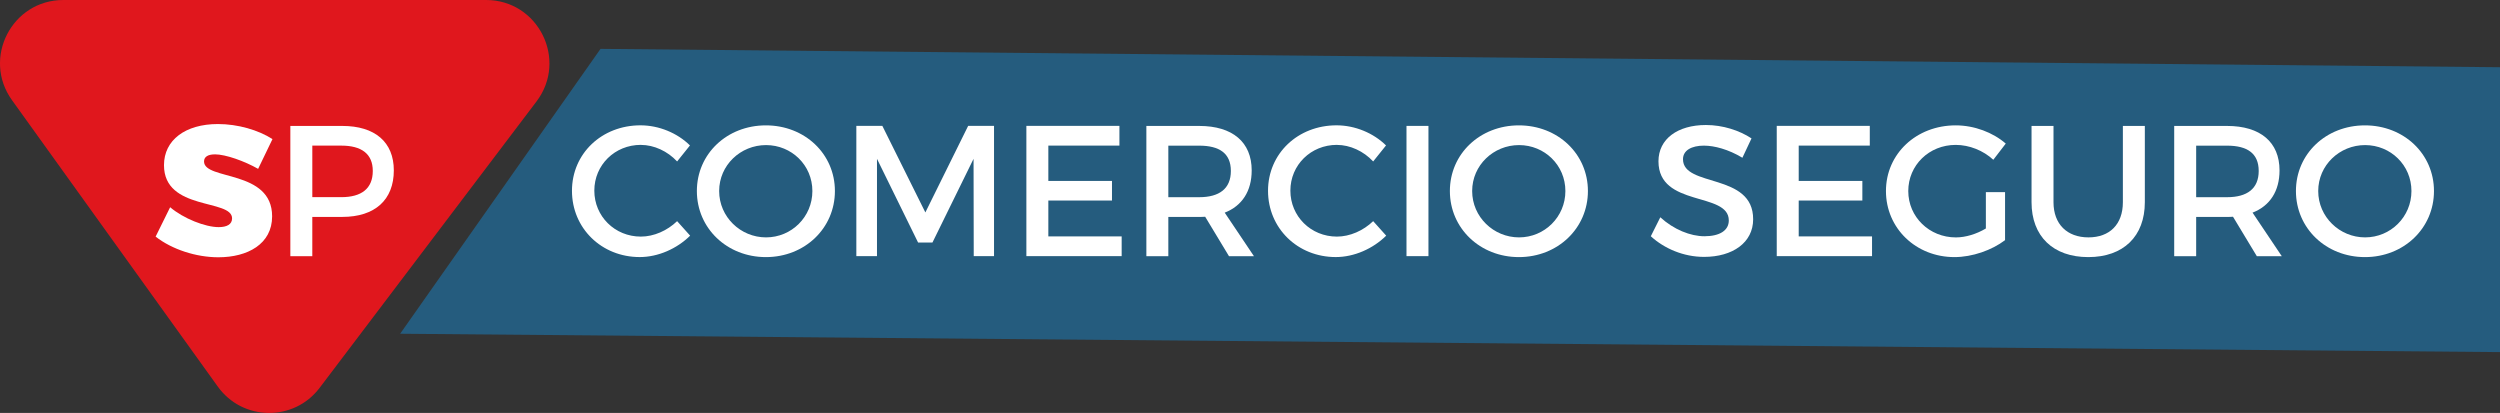
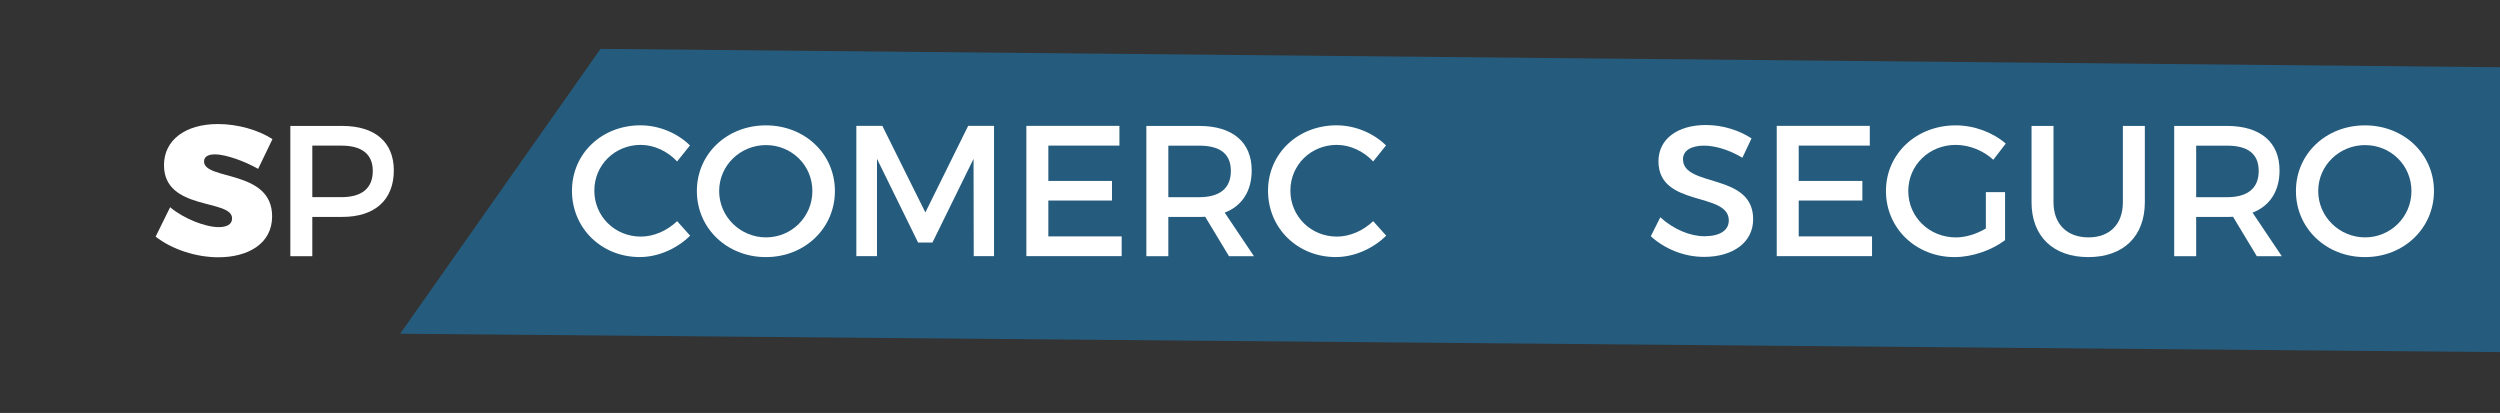
<svg xmlns="http://www.w3.org/2000/svg" id="Capa_2" data-name="Capa 2" viewBox="0 0 702.35 116.01">
  <rect x="0" y="0" width="702.35" height="116.01" fill="#333333" stroke="none" />
  <defs>
    <style>      .cls-1 {        fill: #e0171d;        fill-rule: evenodd;      }      .cls-2 {        fill: #255c7e;      }      .cls-3 {        fill: #fff;      }    </style>
  </defs>
  <g id="Capa_1-2" data-name="Capa 1">
    <g>
      <polygon class="cls-2" points="702.35 18.89 168.71 13.73 112.42 93.76 702.35 98.92 702.35 18.89" />
-       <path class="cls-1" d="M17.8,0h118.76c14.68,0,23.03,16.79,14.17,28.5l-60.94,80.47c-7.22,9.54-21.62,9.36-28.6-.36L3.37,28.14C-5.08,16.38,3.32,0,17.8,0Z" />
      <g>
        <path class="cls-3" d="M180.04,40.7c-7.32,0-13.07,5.65-13.07,12.86s5.75,12.91,13.07,12.91c3.66,0,7.42-1.67,10.19-4.34l3.66,4.08c-3.71,3.66-8.99,6.01-14.17,6.01-10.72,0-19.03-8.1-19.03-18.61s8.42-18.4,19.24-18.4c5.18,0,10.35,2.14,13.91,5.65l-3.61,4.5c-2.67-2.88-6.48-4.65-10.19-4.65Z" />
        <path class="cls-3" d="M234.56,53.67c0,10.45-8.47,18.56-19.39,18.56s-19.39-8.1-19.39-18.56,8.47-18.45,19.39-18.45,19.39,8,19.39,18.45ZM202.04,53.67c0,7.27,6.01,13.02,13.17,13.02s13.02-5.75,13.02-13.02-5.85-12.91-13.02-12.91-13.17,5.65-13.17,12.91Z" />
        <path class="cls-3" d="M247.89,35.37l12.08,24.31,12.02-24.31h7.27v36.59h-5.7l-.05-27.34-11.55,23.52h-4.03l-11.55-23.52v27.34h-5.8v-36.59h7.32Z" />
        <path class="cls-3" d="M314.49,35.37v5.54h-19.97v9.93h17.88v5.49h-17.88v10.09h20.6v5.54h-26.77v-36.59h26.14Z" />
        <path class="cls-3" d="M345.27,71.97l-6.69-11.08c-.52.05-1.1.05-1.67.05h-8.68v11.03h-6.17v-36.59h14.85c9.36,0,14.74,4.55,14.74,12.49,0,5.85-2.72,9.98-7.58,11.87l8.21,12.23h-7.01ZM336.91,55.4c5.65,0,8.89-2.4,8.89-7.37s-3.24-7.11-8.89-7.11h-8.68v14.48h8.68Z" />
        <path class="cls-3" d="M375.59,40.7c-7.32,0-13.07,5.65-13.07,12.86s5.75,12.91,13.07,12.91c3.66,0,7.42-1.67,10.19-4.34l3.66,4.08c-3.71,3.66-8.99,6.01-14.17,6.01-10.72,0-19.03-8.1-19.03-18.61s8.42-18.4,19.24-18.4c5.18,0,10.35,2.14,13.91,5.65l-3.61,4.5c-2.67-2.88-6.48-4.65-10.19-4.65Z" />
-         <path class="cls-3" d="M401.31,35.37v36.59h-6.17v-36.59h6.17Z" />
-         <path class="cls-3" d="M446.11,53.67c0,10.45-8.47,18.56-19.39,18.56s-19.39-8.1-19.39-18.56,8.47-18.45,19.39-18.45,19.39,8,19.39,18.45ZM413.59,53.67c0,7.27,6.01,13.02,13.17,13.02s13.02-5.75,13.02-13.02-5.85-12.91-13.02-12.91-13.17,5.65-13.17,12.91Z" />
        <path class="cls-3" d="M478.78,40.91c-3.61,0-5.96,1.36-5.96,3.82,0,8,19.76,3.71,19.71,16.88,0,6.54-5.75,10.56-13.8,10.56-5.75,0-11.19-2.35-14.95-5.8l2.67-5.33c3.76,3.45,8.47,5.33,12.39,5.33,4.29,0,6.85-1.62,6.85-4.44,0-8.15-19.76-3.61-19.76-16.62,0-6.27,5.38-10.19,13.33-10.19,4.76,0,9.41,1.52,12.81,3.76l-2.56,5.44c-3.97-2.4-7.95-3.4-10.72-3.4Z" />
        <path class="cls-3" d="M525.3,35.37v5.54h-19.97v9.93h17.88v5.49h-17.88v10.09h20.6v5.54h-26.77v-36.59h26.14Z" />
        <path class="cls-3" d="M557.92,53.98h5.38v13.49c-3.71,2.82-9.2,4.76-14.22,4.76-10.82,0-19.24-8.1-19.24-18.56s8.52-18.45,19.6-18.45c5.23,0,10.46,1.99,14.06,5.12l-3.5,4.55c-2.82-2.61-6.74-4.18-10.56-4.18-7.48,0-13.33,5.7-13.33,12.97s5.91,13.02,13.38,13.02c2.72,0,5.8-.94,8.42-2.51v-10.19Z" />
        <path class="cls-3" d="M586.73,66.69c5.96,0,9.67-3.66,9.67-9.88v-21.43h6.17v21.43c0,9.57-6.01,15.42-15.89,15.42s-15.94-5.85-15.94-15.42v-21.43h6.17v21.43c0,6.17,3.82,9.88,9.83,9.88Z" />
        <path class="cls-3" d="M634.03,71.97l-6.69-11.08c-.52.05-1.1.05-1.67.05h-8.68v11.03h-6.17v-36.59h14.85c9.36,0,14.74,4.55,14.74,12.49,0,5.85-2.72,9.98-7.58,11.87l8.21,12.23h-7ZM625.67,55.4c5.65,0,8.89-2.4,8.89-7.37s-3.24-7.11-8.89-7.11h-8.68v14.48h8.68Z" />
        <path class="cls-3" d="M683.8,53.67c0,10.45-8.47,18.56-19.39,18.56s-19.39-8.1-19.39-18.56,8.47-18.45,19.39-18.45,19.39,8,19.39,18.45ZM651.28,53.67c0,7.27,6.01,13.02,13.17,13.02s13.02-5.75,13.02-13.02-5.85-12.91-13.02-12.91-13.17,5.65-13.17,12.91Z" />
      </g>
      <g>
        <path class="cls-3" d="M60.35,43.37c-1.83,0-3.03.63-3.03,1.99,0,5.38,19.13,2.2,19.13,15.42,0,7.79-6.9,11.5-15.11,11.5-6.22,0-13.02-2.2-17.62-5.8l4.08-8.26c3.76,3.19,9.88,5.59,13.64,5.59,2.3,0,3.76-.78,3.76-2.46,0-5.54-19.13-2.04-19.13-14.95,0-7.06,6.01-11.55,15.16-11.55,5.59,0,11.34,1.67,15.32,4.23l-4.03,8.36c-3.76-2.14-9.1-4.08-12.18-4.08Z" />
        <path class="cls-3" d="M110.64,47.87c0,8.26-5.28,13.07-14.48,13.07h-8.42v11.03h-6.17v-36.59h14.59c9.2,0,14.48,4.55,14.48,12.49ZM104.73,48.02c0-4.81-3.19-7.11-8.84-7.11h-8.15v14.48h8.15c5.65,0,8.84-2.4,8.84-7.37Z" />
      </g>
    </g>
  </g>
</svg>